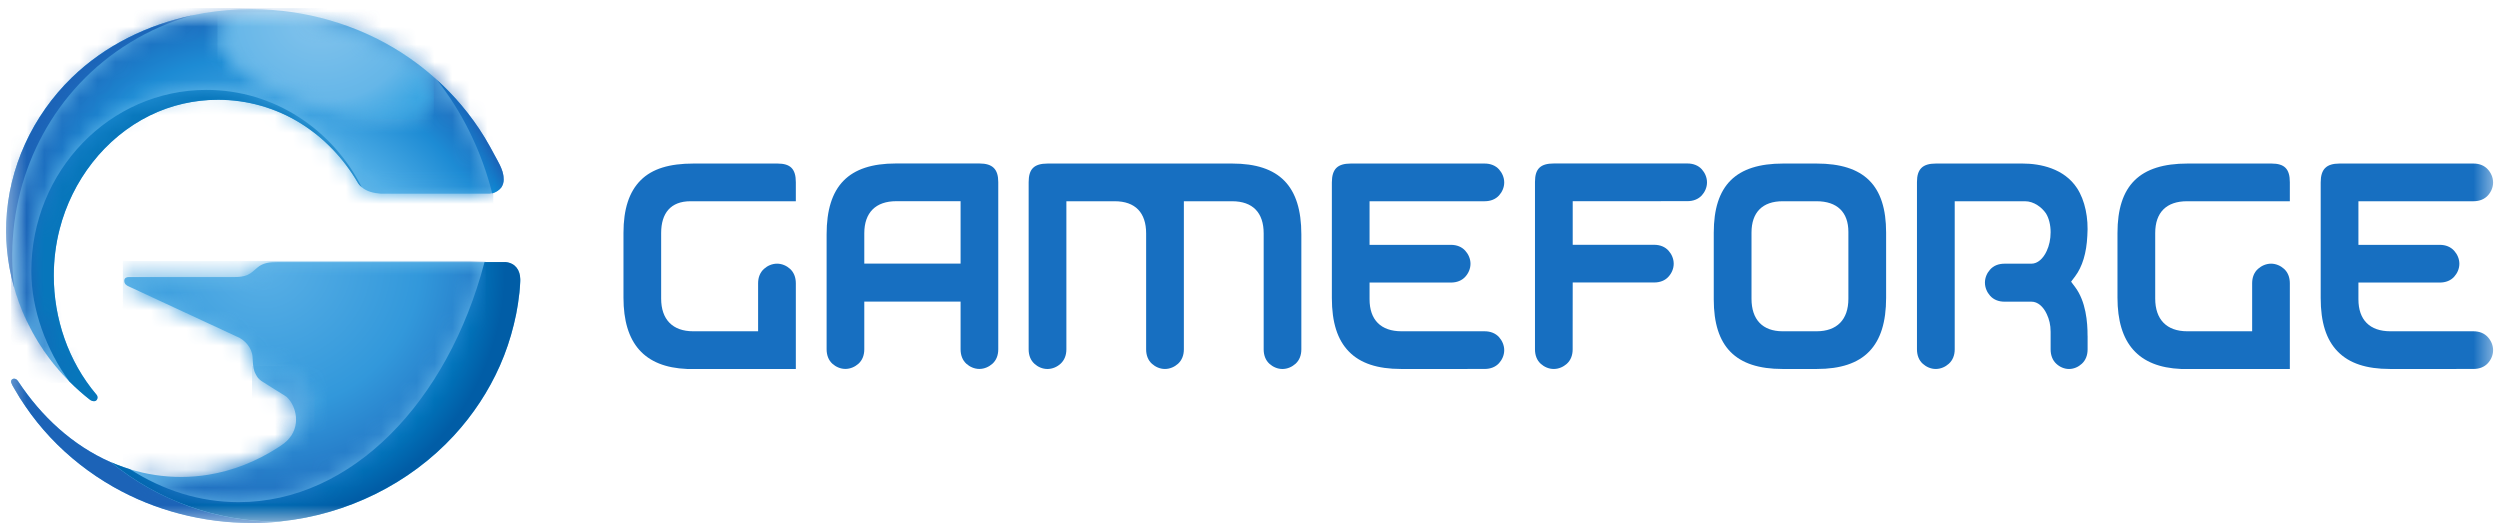
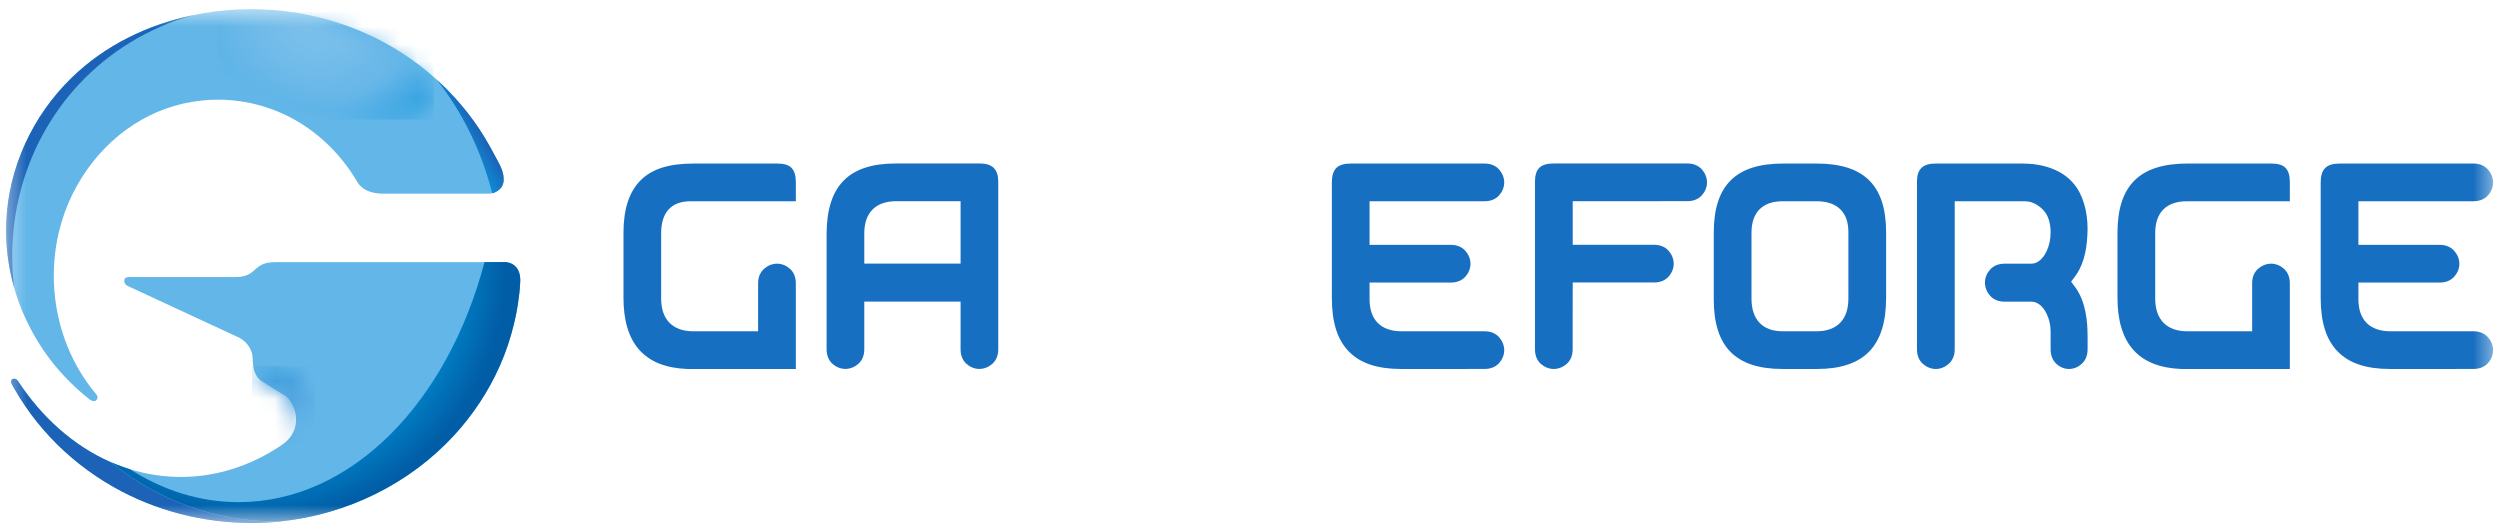
<svg xmlns="http://www.w3.org/2000/svg" width="141" height="30" viewBox="0 0 141 30" fill="none">
  <mask id="mask0_21255_9864" style="mask-type:luminance" maskUnits="userSpaceOnUse" x="0" y="0" width="141" height="30">
    <path d="M140.609 0.516H0.344V29.492H140.609V0.516Z" fill="white" />
  </mask>
  <g mask="url(#mask0_21255_9864)">
    <path d="M14.056 0.516C13.858 0.517 13.663 0.522 13.464 0.531C12.592 0.57 11.72 0.678 10.866 0.858H10.86C8.32 1.393 5.92 2.555 4.051 4.37C1.838 6.519 0.478 9.454 0.353 12.532C0.304 13.777 0.459 15.015 0.795 16.197V16.202V16.207C0.95 16.758 1.145 17.298 1.377 17.822C1.417 17.912 1.463 18 1.505 18.088C1.524 18.125 1.539 18.163 1.557 18.201C1.905 18.923 2.325 19.612 2.813 20.255C2.813 20.255 2.819 20.266 2.825 20.271C2.838 20.289 2.856 20.303 2.871 20.322C2.874 20.328 2.877 20.336 2.88 20.342C2.893 20.359 2.908 20.377 2.92 20.393C2.935 20.412 2.947 20.426 2.963 20.444C2.969 20.453 2.975 20.462 2.984 20.47C2.996 20.485 3.005 20.501 3.018 20.516C3.024 20.522 3.03 20.53 3.033 20.537C3.048 20.552 3.06 20.567 3.076 20.582L3.085 20.598C3.1 20.615 3.112 20.632 3.127 20.649C3.173 20.706 3.225 20.761 3.274 20.818V20.823C3.289 20.841 3.304 20.861 3.32 20.879H3.326C3.341 20.897 3.356 20.917 3.371 20.935C3.42 20.991 3.475 21.048 3.524 21.104V21.109C3.539 21.124 3.551 21.135 3.566 21.15C3.573 21.156 3.579 21.164 3.588 21.17C3.597 21.183 3.609 21.198 3.621 21.211C3.631 21.22 3.64 21.228 3.649 21.237C3.658 21.248 3.667 21.261 3.679 21.273C3.698 21.292 3.716 21.309 3.734 21.329C3.792 21.388 3.85 21.449 3.908 21.508C4.28 21.882 4.673 22.23 5.091 22.555C5.167 22.602 5.237 22.622 5.295 22.622C5.426 22.622 5.5 22.52 5.5 22.412C5.5 22.355 5.481 22.3 5.439 22.254C3.85 20.377 3.03 17.959 3.033 15.533C3.036 14.655 3.143 13.775 3.362 12.921C4.06 10.196 5.896 7.763 8.457 6.506C9.662 5.914 10.979 5.622 12.293 5.622C13.922 5.622 15.55 6.073 16.962 6.956C18.285 7.78 19.38 8.938 20.163 10.278C20.231 10.393 20.319 10.486 20.41 10.564C20.691 10.803 21.072 10.892 21.469 10.922H27.622C27.668 10.918 27.716 10.908 27.762 10.897C27.869 10.868 27.97 10.821 28.064 10.759C28.143 10.703 28.217 10.637 28.271 10.564C28.369 10.418 28.406 10.272 28.406 10.125C28.406 10.104 28.403 10.079 28.399 10.058C28.403 9.802 28.305 9.54 28.186 9.292C28.101 9.116 28.003 8.951 27.921 8.796C27.732 8.441 27.537 8.082 27.326 7.738C26.939 7.099 26.5 6.494 26.015 5.923C25.591 5.421 25.134 4.944 24.646 4.502C24.015 3.931 23.338 3.412 22.621 2.954C20.13 1.363 17.194 0.531 14.236 0.516H14.056ZM15.642 14.786C15.202 14.786 14.84 14.81 14.492 15.113C14.318 15.264 14.16 15.42 13.946 15.512C13.727 15.604 13.486 15.625 13.248 15.625H7.296H7.284C7.143 15.625 7.018 15.667 7.009 15.824V15.839C7.006 16.014 7.14 16.111 7.299 16.172L13.321 18.967C13.812 19.149 14.214 19.629 14.242 20.122L14.263 20.45C14.266 20.549 14.281 20.648 14.303 20.746H14.297C14.303 20.779 14.315 20.811 14.324 20.843C14.336 20.892 14.345 20.94 14.364 20.986C14.37 21 14.379 21.013 14.385 21.027C14.41 21.089 14.44 21.145 14.477 21.201V21.206C14.483 21.213 14.486 21.219 14.492 21.227V21.231C14.498 21.242 14.51 21.252 14.516 21.262L14.522 21.277L14.532 21.288C14.538 21.293 14.547 21.303 14.547 21.303L14.553 21.313C14.559 21.32 14.562 21.328 14.568 21.334L14.58 21.339C14.586 21.348 14.592 21.356 14.599 21.364L14.605 21.369C14.611 21.377 14.617 21.382 14.626 21.39L14.629 21.395C14.638 21.402 14.647 21.409 14.657 21.416L14.66 21.421C14.678 21.437 14.696 21.452 14.717 21.467L14.721 21.472C14.73 21.478 14.739 21.482 14.748 21.487L14.754 21.492C14.763 21.499 14.772 21.506 14.785 21.513C14.824 21.538 15.449 21.932 15.449 21.932L15.95 22.244C15.977 22.262 16.011 22.281 16.041 22.3L16.047 22.305C16.142 22.363 16.196 22.404 16.267 22.489L16.312 22.545L16.319 22.55C16.538 22.828 16.7 23.242 16.697 23.68C16.694 24.148 16.498 24.645 15.995 25.024H15.992C15.876 25.109 15.757 25.194 15.632 25.27C14.452 26.024 13.129 26.554 11.739 26.777C11.235 26.858 10.726 26.9 10.217 26.9C9.238 26.9 8.262 26.752 7.326 26.465C7.091 26.394 6.857 26.309 6.631 26.22C6.594 26.207 6.564 26.193 6.527 26.179C6.436 26.142 6.341 26.107 6.253 26.067C4.091 25.124 2.319 23.469 1.033 21.518C1.014 21.492 0.993 21.467 0.972 21.441C0.929 21.387 0.862 21.354 0.795 21.354C0.722 21.354 0.651 21.39 0.624 21.477C0.59 21.589 0.77 21.849 0.828 21.952C1.011 22.28 1.215 22.596 1.429 22.903C1.85 23.521 2.316 24.11 2.829 24.656C3.865 25.76 5.073 26.703 6.39 27.452C8.756 28.798 11.464 29.491 14.184 29.491C14.705 29.491 15.23 29.466 15.751 29.415C15.757 29.415 15.763 29.415 15.77 29.415C15.797 29.411 15.828 29.406 15.852 29.404C19.566 29.016 23.091 27.294 25.613 24.554C26.68 23.391 27.558 22.064 28.195 20.623C28.525 19.876 28.784 19.096 28.979 18.303C29.073 17.911 29.156 17.519 29.214 17.122C29.278 16.715 29.323 16.311 29.342 15.9C29.342 15.875 29.342 15.849 29.342 15.824V15.742C29.33 15.247 29.073 14.849 28.534 14.786H27.326L15.642 14.786Z" fill="#62B6E8" />
    <path d="M14.188 29.499C11.468 29.499 8.757 28.806 6.391 27.46C5.073 26.71 3.866 25.765 2.832 24.661C2.32 24.114 1.847 23.527 1.427 22.909C1.216 22.602 1.012 22.285 0.829 21.958C0.771 21.855 0.594 21.595 0.628 21.483C0.655 21.396 0.722 21.36 0.792 21.36C0.859 21.36 0.93 21.392 0.975 21.446C0.997 21.472 1.015 21.496 1.033 21.521C2.32 23.473 4.095 25.128 6.253 26.072C8.928 28.254 12.239 29.42 15.578 29.42C15.642 29.42 15.706 29.42 15.77 29.419C15.798 29.415 15.825 29.414 15.853 29.412C15.298 29.47 14.743 29.499 14.188 29.499ZM2.817 20.261C1.143 18.057 0.24 15.323 0.353 12.54C0.475 9.462 1.838 6.527 4.052 4.378C5.921 2.563 8.321 1.399 10.861 0.863H10.864C9.638 1.205 8.44 1.717 7.309 2.416C3.061 5.036 0.728 9.585 0.689 14.321V14.555C0.692 15.107 0.728 15.661 0.795 16.215C1.207 17.671 1.893 19.046 2.817 20.261Z" fill="#1C63B7" />
    <path d="M15.579 29.412C12.24 29.412 8.928 28.245 6.254 26.063C6.345 26.103 6.437 26.141 6.528 26.178C6.562 26.192 6.599 26.207 6.632 26.22C6.861 26.309 7.092 26.389 7.324 26.461C9.193 27.655 11.27 28.321 13.456 28.321C19.823 28.321 25.248 22.685 27.327 14.782H28.535C29.078 14.845 29.331 15.243 29.343 15.738V15.822C29.343 15.847 29.343 15.872 29.34 15.897C29.322 16.308 29.279 16.714 29.215 17.121C29.157 17.518 29.078 17.91 28.98 18.302C28.788 19.095 28.526 19.872 28.196 20.619C27.559 22.059 26.681 23.39 25.611 24.553C23.089 27.293 19.564 29.015 15.853 29.403C15.825 29.405 15.798 29.407 15.771 29.411C15.707 29.411 15.643 29.412 15.579 29.412Z" fill="url(#paint0_radial_21255_9864)" />
    <path d="M27.762 10.908C27.155 8.51 26.078 6.334 24.648 4.513C25.136 4.954 25.594 5.428 26.018 5.93C26.502 6.5 26.942 7.11 27.332 7.748C27.542 8.092 27.734 8.447 27.923 8.802C28.006 8.957 28.103 9.126 28.189 9.301C28.308 9.55 28.405 9.812 28.405 10.068C28.405 10.09 28.405 10.111 28.408 10.132C28.408 10.28 28.372 10.426 28.277 10.573C28.219 10.645 28.149 10.712 28.067 10.767M28.067 10.767C27.975 10.83 27.868 10.879 27.762 10.908L28.067 10.767Z" fill="url(#paint1_linear_21255_9864)" />
-     <path d="M5.297 22.63C5.239 22.63 5.172 22.61 5.092 22.564C4.678 22.239 4.281 21.888 3.909 21.513C2.61 19.728 1.766 17.465 1.766 15.294C1.766 9.648 6.19 5.07 11.645 5.07C15.457 5.07 18.762 7.302 20.409 10.572C20.317 10.493 20.235 10.398 20.168 10.283C19.384 8.944 18.287 7.784 16.963 6.96C15.551 6.078 13.923 5.629 12.295 5.629C10.98 5.629 9.663 5.921 8.456 6.513C5.897 7.77 4.062 10.2 3.363 12.925C3.144 13.78 3.034 14.659 3.034 15.537C3.031 17.963 3.851 20.381 5.437 22.258C5.483 22.305 5.501 22.363 5.501 22.42C5.501 22.528 5.428 22.63 5.297 22.63Z" fill="#0776BB" />
    <mask id="mask1_21255_9864" style="mask-type:luminance" maskUnits="userSpaceOnUse" x="7" y="14" width="21" height="15">
-       <path d="M13.457 28.325C11.271 28.325 9.194 27.66 7.325 26.465C8.261 26.752 9.237 26.899 10.216 26.899C10.728 26.899 11.237 26.859 11.743 26.778C13.134 26.555 14.454 26.023 15.631 25.269C15.759 25.193 15.878 25.113 15.994 25.028C15.994 25.027 15.994 25.027 15.997 25.026C15.997 25.025 15.997 25.024 16 25.023C17.147 24.173 17.686 22.913 17.229 21.915C16.872 21.132 15.988 20.702 14.948 20.697C14.942 20.697 14.936 20.696 14.93 20.696C14.924 20.696 14.921 20.697 14.915 20.697C14.716 20.697 14.509 20.714 14.299 20.746C14.332 20.91 14.39 21.067 14.475 21.205C14.338 20.986 14.277 20.718 14.262 20.451L14.244 20.122C14.216 19.629 13.811 19.151 13.323 18.969L7.301 16.172C7.142 16.111 7.008 16.016 7.008 15.841C7.008 15.835 7.008 15.83 7.011 15.824C7.017 15.667 7.145 15.625 7.288 15.625C7.291 15.625 7.294 15.625 7.298 15.625H13.25C13.484 15.625 13.725 15.603 13.945 15.511C14.161 15.419 14.317 15.266 14.494 15.116C14.841 14.812 15.201 14.786 15.643 14.786H27.328C25.248 22.689 19.824 28.325 13.457 28.325Z" fill="white" />
-     </mask>
+       </mask>
    <g mask="url(#mask1_21255_9864)">
      <path d="M6.93 14.716V28.398H27.393V14.716H6.93Z" fill="url(#paint2_radial_21255_9864)" />
    </g>
    <mask id="mask2_21255_9864" style="mask-type:luminance" maskUnits="userSpaceOnUse" x="0" y="0" width="28" height="22">
-       <path d="M3.908 21.509C3.85 21.451 3.792 21.392 3.734 21.333C3.715 21.313 3.697 21.294 3.679 21.274C3.667 21.263 3.657 21.251 3.645 21.24C3.639 21.231 3.63 21.223 3.621 21.214C3.609 21.201 3.596 21.188 3.587 21.175C3.581 21.169 3.572 21.162 3.569 21.155C3.554 21.14 3.542 21.126 3.526 21.111C3.526 21.11 3.523 21.108 3.523 21.107C3.471 21.052 3.423 20.996 3.374 20.94C3.359 20.922 3.34 20.903 3.325 20.885C3.325 20.883 3.322 20.882 3.322 20.88C3.307 20.862 3.288 20.844 3.273 20.826C3.273 20.825 3.273 20.824 3.27 20.823C3.224 20.766 3.176 20.709 3.127 20.652C3.127 20.651 3.127 20.652 3.127 20.652C3.112 20.635 3.096 20.616 3.084 20.599C3.081 20.594 3.078 20.59 3.072 20.586C3.06 20.57 3.048 20.554 3.035 20.538C3.029 20.532 3.026 20.526 3.02 20.52C3.008 20.505 2.996 20.49 2.984 20.475C2.977 20.466 2.971 20.458 2.965 20.449C2.95 20.431 2.935 20.413 2.92 20.394C2.907 20.378 2.895 20.361 2.883 20.345C2.877 20.339 2.874 20.333 2.868 20.327C2.852 20.308 2.84 20.29 2.825 20.271C2.822 20.267 2.819 20.262 2.816 20.258C1.892 19.044 1.206 17.668 0.794 16.212C0.727 15.659 0.691 15.104 0.688 14.552V14.318C0.727 9.583 3.06 5.033 7.307 2.414C8.439 1.714 9.637 1.203 10.863 0.861C11.72 0.68 12.592 0.572 13.464 0.533C13.662 0.525 13.86 0.52 14.058 0.519H14.238C17.193 0.533 20.126 1.367 22.618 2.958C23.337 3.417 24.014 3.936 24.645 4.507C26.076 6.329 27.152 8.504 27.759 10.902C27.716 10.914 27.67 10.922 27.625 10.926H21.465C21.069 10.895 20.688 10.807 20.407 10.568C18.76 7.299 15.455 5.067 11.643 5.067C6.188 5.067 1.764 9.645 1.764 15.29C1.764 17.461 2.609 19.725 3.908 21.509ZM12.329 2.034C12.354 3.229 14.598 4.892 17.644 5.906C19.206 6.426 20.7 6.682 21.886 6.682C23.215 6.682 24.158 6.359 24.368 5.724C24.395 5.64 24.411 5.554 24.414 5.465C24.414 5.451 24.414 5.438 24.414 5.425C24.389 4.228 22.145 2.565 19.096 1.551C17.535 1.031 16.044 0.775 14.857 0.775C13.528 0.775 12.586 1.098 12.372 1.735C12.345 1.818 12.333 1.904 12.329 1.993C12.329 2.006 12.329 2.02 12.329 2.034Z" fill="white" />
-     </mask>
+       </mask>
    <g mask="url(#mask2_21255_9864)">
      <path d="M0.625 0.46V21.584H27.821V0.46H0.625Z" fill="url(#paint3_radial_21255_9864)" />
    </g>
    <mask id="mask3_21255_9864" style="mask-type:luminance" maskUnits="userSpaceOnUse" x="12" y="0" width="13" height="7">
      <path d="M21.884 6.678C20.698 6.678 19.204 6.422 17.643 5.902C14.597 4.888 12.352 3.225 12.328 2.03V1.989C12.328 1.9 12.343 1.814 12.371 1.731C12.584 1.094 13.527 0.771 14.856 0.771C16.042 0.771 17.533 1.028 19.094 1.547C22.144 2.562 24.388 4.225 24.412 5.421V5.461C24.409 5.55 24.394 5.637 24.367 5.72C24.156 6.356 23.214 6.678 21.884 6.678Z" fill="white" />
    </mask>
    <g mask="url(#mask3_21255_9864)">
      <path d="M12.266 0.686V6.742H24.466V0.686H12.266Z" fill="url(#paint4_radial_21255_9864)" />
    </g>
    <mask id="mask4_21255_9864" style="mask-type:luminance" maskUnits="userSpaceOnUse" x="14" y="20" width="4" height="6">
      <path d="M15.998 25.029C16.502 24.65 16.691 24.156 16.697 23.688C16.7 23.247 16.538 22.829 16.316 22.551C16.236 22.465 16.111 22.364 16.056 22.319C16.114 22.365 16.242 22.469 16.319 22.555L16.264 22.496C16.194 22.41 16.139 22.367 16.041 22.307L16.047 22.311C16.014 22.291 15.98 22.27 15.953 22.25L15.447 21.94C15.447 21.94 14.828 21.547 14.785 21.521C14.776 21.515 14.767 21.507 14.754 21.5L14.748 21.496C14.739 21.49 14.73 21.484 14.724 21.479L14.718 21.474C14.696 21.459 14.678 21.444 14.66 21.427L14.657 21.424C14.648 21.417 14.642 21.41 14.632 21.403L14.626 21.398C14.62 21.39 14.611 21.382 14.605 21.375L14.602 21.372C14.593 21.364 14.587 21.355 14.577 21.347L14.571 21.339C14.565 21.333 14.562 21.327 14.556 21.321L14.547 21.31L14.535 21.295L14.526 21.283L14.517 21.271C14.507 21.26 14.501 21.25 14.495 21.239L14.489 21.234C14.486 21.227 14.48 21.219 14.477 21.212L14.474 21.21C14.388 21.073 14.33 20.916 14.297 20.752C14.507 20.719 14.715 20.703 14.913 20.702H14.946C15.986 20.708 16.87 21.137 17.227 21.92C17.685 22.919 17.145 24.179 15.998 25.029Z" fill="white" />
    </mask>
    <g mask="url(#mask4_21255_9864)">
      <path d="M14.215 20.648V25.088H17.737V20.648H14.215Z" fill="url(#paint5_linear_21255_9864)" />
    </g>
    <path d="M43.848 9.224H39.113C37.762 9.224 36.786 9.513 36.134 10.166C35.481 10.819 35.164 11.793 35.164 13.144V16.787C35.164 19.369 36.338 20.711 38.75 20.81H44.885V15.977C44.885 15.639 44.772 15.358 44.559 15.164C44.367 14.991 44.108 14.871 43.827 14.871C43.543 14.871 43.281 14.991 43.089 15.165C42.873 15.36 42.757 15.641 42.757 15.977V18.684H39.095C37.93 18.684 37.289 18.012 37.289 16.843V13.144C37.289 12.023 37.826 11.35 38.945 11.35H44.885V10.278C44.885 9.519 44.574 9.224 43.848 9.224Z" fill="#176FC1" />
    <path d="M54.177 14.869H48.746V13.159C48.746 11.99 49.39 11.347 50.552 11.347H54.177V14.869ZM55.238 9.22H52.881L51.259 9.22C50.875 9.22 50.875 9.22 50.747 9.22H50.597L50.524 9.22C47.859 9.22 46.621 10.489 46.621 13.216V19.701C46.621 20.04 46.734 20.321 46.947 20.515C47.139 20.688 47.399 20.807 47.679 20.807C47.96 20.807 48.222 20.688 48.417 20.514C48.634 20.319 48.746 20.037 48.746 19.701V18.689V17.012H54.177V19.703C54.177 20.041 54.29 20.322 54.503 20.516C54.696 20.689 54.955 20.808 55.235 20.808C55.516 20.808 55.778 20.689 55.973 20.515C56.19 20.32 56.302 20.038 56.302 19.703V18.695V10.274C56.302 9.541 55.985 9.22 55.238 9.22Z" fill="#176FC1" />
-     <path d="M73.396 13.22C73.396 10.493 72.155 9.224 69.493 9.224L64.291 9.224H59.092C58.308 9.224 58.016 9.541 58.016 10.278V19.706C58.016 20.044 58.129 20.325 58.345 20.519C58.534 20.692 58.793 20.811 59.074 20.811C59.357 20.811 59.62 20.692 59.812 20.518C60.028 20.323 60.144 20.041 60.144 19.706V16.719V11.35H62.87C64.029 11.35 64.642 11.994 64.642 13.163V19.704C64.642 20.043 64.754 20.324 64.971 20.518C65.163 20.691 65.422 20.81 65.703 20.81C65.983 20.81 66.246 20.691 66.441 20.516C66.654 20.321 66.77 20.04 66.77 19.704V11.35H69.49C70.655 11.35 71.271 11.994 71.271 13.163V19.705C71.271 20.043 71.384 20.325 71.597 20.518C71.789 20.691 72.048 20.811 72.329 20.811C72.612 20.811 72.872 20.691 73.067 20.517C73.283 20.322 73.396 20.041 73.396 19.705V16.719V13.22Z" fill="#176FC1" />
    <path d="M83.731 11.35C84.07 11.35 84.35 11.237 84.546 11.022C84.719 10.831 84.838 10.571 84.838 10.292C84.838 10.009 84.719 9.748 84.546 9.555C84.35 9.338 84.067 9.224 83.731 9.224H76.181C75.803 9.224 75.538 9.306 75.367 9.475C75.2 9.646 75.117 9.911 75.117 10.288V16.814C75.117 18.181 75.431 19.168 76.078 19.828C76.721 20.489 77.685 20.81 79.02 20.81H82.338L83.731 20.809C84.07 20.809 84.35 20.696 84.546 20.482C84.719 20.291 84.838 20.031 84.838 19.752C84.838 19.469 84.719 19.208 84.546 19.015C84.35 18.799 84.067 18.684 83.731 18.684H79.048C77.883 18.684 77.243 18.043 77.243 16.88V15.936H81.829C82.167 15.936 82.448 15.823 82.643 15.608C82.817 15.417 82.936 15.157 82.936 14.877C82.936 14.595 82.817 14.334 82.64 14.14C82.448 13.924 82.164 13.809 81.829 13.809H78.84C78.145 13.809 77.602 13.809 77.602 13.809H77.243V11.35H83.731Z" fill="#176FC1" />
    <path d="M95.168 9.22H87.64C86.893 9.22 86.573 9.509 86.573 10.255V14.838C86.57 14.922 86.57 15.007 86.573 15.091V19.705C86.573 20.043 86.685 20.324 86.899 20.518C87.091 20.691 87.35 20.81 87.631 20.81C87.914 20.81 88.174 20.691 88.369 20.517C88.585 20.322 88.698 20.041 88.698 19.705V18.683L88.701 15.932H93.29C93.632 15.932 93.912 15.819 94.104 15.604C94.278 15.413 94.397 15.153 94.397 14.874C94.397 14.592 94.278 14.33 94.104 14.137C93.909 13.921 93.629 13.806 93.29 13.806H91.052C90.037 13.806 89.061 13.806 89.061 13.806H88.701V11.346H93.129L95.168 11.345C95.507 11.345 95.787 11.232 95.983 11.018C96.156 10.827 96.275 10.567 96.275 10.288C96.275 10.005 96.156 9.744 95.983 9.55C95.787 9.334 95.504 9.22 95.168 9.22Z" fill="#176FC1" />
    <path d="M104.249 16.852C104.249 18.021 103.612 18.684 102.453 18.684H100.541C99.407 18.684 98.785 18.021 98.785 16.852V13.115C98.785 11.977 99.407 11.35 100.541 11.35H102.453C103.612 11.35 104.249 11.964 104.249 13.079V16.852ZM102.453 9.224H100.568C97.9 9.224 96.656 10.451 96.656 13.126V16.89C96.656 19.551 97.888 20.81 100.532 20.81H102.471C105.136 20.81 106.377 19.521 106.377 16.796V13.115C106.377 10.447 105.13 9.224 102.453 9.224Z" fill="#176FC1" />
    <path d="M117.03 15.596C117.448 15.039 117.68 14.269 117.725 13.3C117.799 12.306 117.597 11.298 117.14 10.605C116.411 9.498 115.07 9.224 114.075 9.224H112.005C112.005 9.224 110.486 9.224 110.551 9.224H109.184C108.443 9.224 108.117 9.529 108.117 10.261V19.704C108.117 20.042 108.23 20.324 108.447 20.518C108.636 20.69 108.898 20.81 109.175 20.81C109.459 20.81 109.721 20.69 109.913 20.516C110.13 20.321 110.246 20.04 110.246 19.704V11.35H114.213C114.713 11.35 115.161 11.698 115.393 12.037C115.56 12.306 115.655 12.691 115.655 13.093C115.655 13.494 115.573 13.862 115.432 14.159C115.237 14.585 114.923 14.872 114.572 14.872H113.057C112.715 14.872 112.435 14.986 112.243 15.203C112.069 15.395 111.95 15.656 111.95 15.939C111.95 16.223 112.069 16.487 112.243 16.682C112.438 16.9 112.718 17.015 113.057 17.015H114.579C114.929 17.015 115.24 17.289 115.438 17.715C115.576 18.012 115.655 18.316 115.655 18.717V19.705C115.655 20.044 115.768 20.325 115.978 20.518C116.164 20.692 116.42 20.811 116.692 20.811C116.969 20.811 117.225 20.692 117.414 20.517C117.628 20.322 117.741 20.041 117.741 19.705V18.938L117.738 18.94C117.741 18.175 117.649 17.004 117.03 16.181L116.881 15.983L116.811 15.887L116.881 15.791L117.03 15.596Z" fill="#176FC1" />
    <path d="M128.113 9.224H123.378C120.682 9.224 119.426 10.449 119.426 13.144V16.787C119.426 19.369 120.603 20.711 123.015 20.81H129.147V20.759V15.977C129.147 15.639 129.034 15.358 128.821 15.164C128.628 14.991 128.369 14.871 128.089 14.871C127.808 14.871 127.546 14.991 127.351 15.165C127.134 15.36 127.021 15.641 127.021 15.977V17.497V18.684H123.359C122.194 18.684 121.554 18.012 121.554 16.843V13.144C121.554 11.975 122.191 11.35 123.35 11.35H129.147V10.278C129.147 9.519 128.839 9.224 128.113 9.224Z" fill="#176FC1" />
    <path d="M139.504 18.684H134.82C133.655 18.684 133.015 18.043 133.015 16.88V15.936H137.601C137.94 15.936 138.22 15.823 138.415 15.608C138.589 15.417 138.708 15.157 138.708 14.877C138.708 14.595 138.589 14.334 138.412 14.14C138.217 13.924 137.937 13.809 137.601 13.809H134.613C133.915 13.809 133.372 13.809 133.375 13.809H133.015V11.35H139.504C139.842 11.35 140.123 11.237 140.318 11.022C140.492 10.831 140.611 10.571 140.611 10.292C140.611 10.009 140.492 9.748 140.315 9.555C140.12 9.338 139.839 9.224 139.504 9.224H131.951C131.576 9.224 131.311 9.306 131.14 9.475C130.969 9.646 130.887 9.911 130.887 10.288V16.814C130.887 18.181 131.201 19.168 131.85 19.828C132.494 20.489 133.457 20.81 134.793 20.81H138.11L139.504 20.809C139.842 20.809 140.123 20.696 140.318 20.482C140.492 20.291 140.611 20.031 140.611 19.752C140.611 19.469 140.492 19.208 140.315 19.015C140.12 18.799 139.839 18.684 139.504 18.684Z" fill="#176FC1" />
  </g>
  <defs>
    <radialGradient id="paint0_radial_21255_9864" cx="0" cy="0" r="1" gradientUnits="userSpaceOnUse" gradientTransform="translate(14.167 15.134) scale(14.323 14.312)">
      <stop stop-color="#007BC1" />
      <stop offset="0.844" stop-color="#007BC1" />
      <stop offset="1" stop-color="#015DA6" />
    </radialGradient>
    <linearGradient id="paint1_linear_21255_9864" x1="26.441" y1="8.983" x2="27.612" y2="8.299" gradientUnits="userSpaceOnUse">
      <stop stop-color="#0994DC" />
      <stop offset="1" stop-color="#1C63B7" />
    </linearGradient>
    <radialGradient id="paint2_radial_21255_9864" cx="0" cy="0" r="1" gradientUnits="userSpaceOnUse" gradientTransform="translate(14.839 14.772) scale(15.799 14.95)">
      <stop stop-color="#5AB0E6" />
      <stop offset="0.563" stop-color="#3298DB" />
      <stop offset="1" stop-color="#1B64B8" />
    </radialGradient>
    <radialGradient id="paint3_radial_21255_9864" cx="0" cy="0" r="1" gradientUnits="userSpaceOnUse" gradientTransform="translate(16.679 15.111) rotate(-48.853) scale(13.209 16.78)">
      <stop stop-color="#65B7E8" />
      <stop offset="0.501" stop-color="#50AEE6" />
      <stop offset="0.796" stop-color="#1D8BD4" />
      <stop offset="1" stop-color="#1B64B8" />
    </radialGradient>
    <radialGradient id="paint4_radial_21255_9864" cx="0" cy="0" r="1" gradientUnits="userSpaceOnUse" gradientTransform="translate(18.02 1.117) scale(8.163 7.069)">
      <stop stop-color="#82C3EC" />
      <stop offset="0.652" stop-color="#65B6E8" />
      <stop offset="1" stop-color="#2DA0E0" />
    </radialGradient>
    <linearGradient id="paint5_linear_21255_9864" x1="15.977" y1="20.648" x2="15.977" y2="25.088" gradientUnits="userSpaceOnUse">
      <stop stop-color="#3A9DDD" />
      <stop offset="0.56" stop-color="#55A1DD" />
      <stop offset="0.826" stop-color="#64A4DE" />
      <stop offset="1" stop-color="#65A2DD" />
    </linearGradient>
  </defs>
</svg>